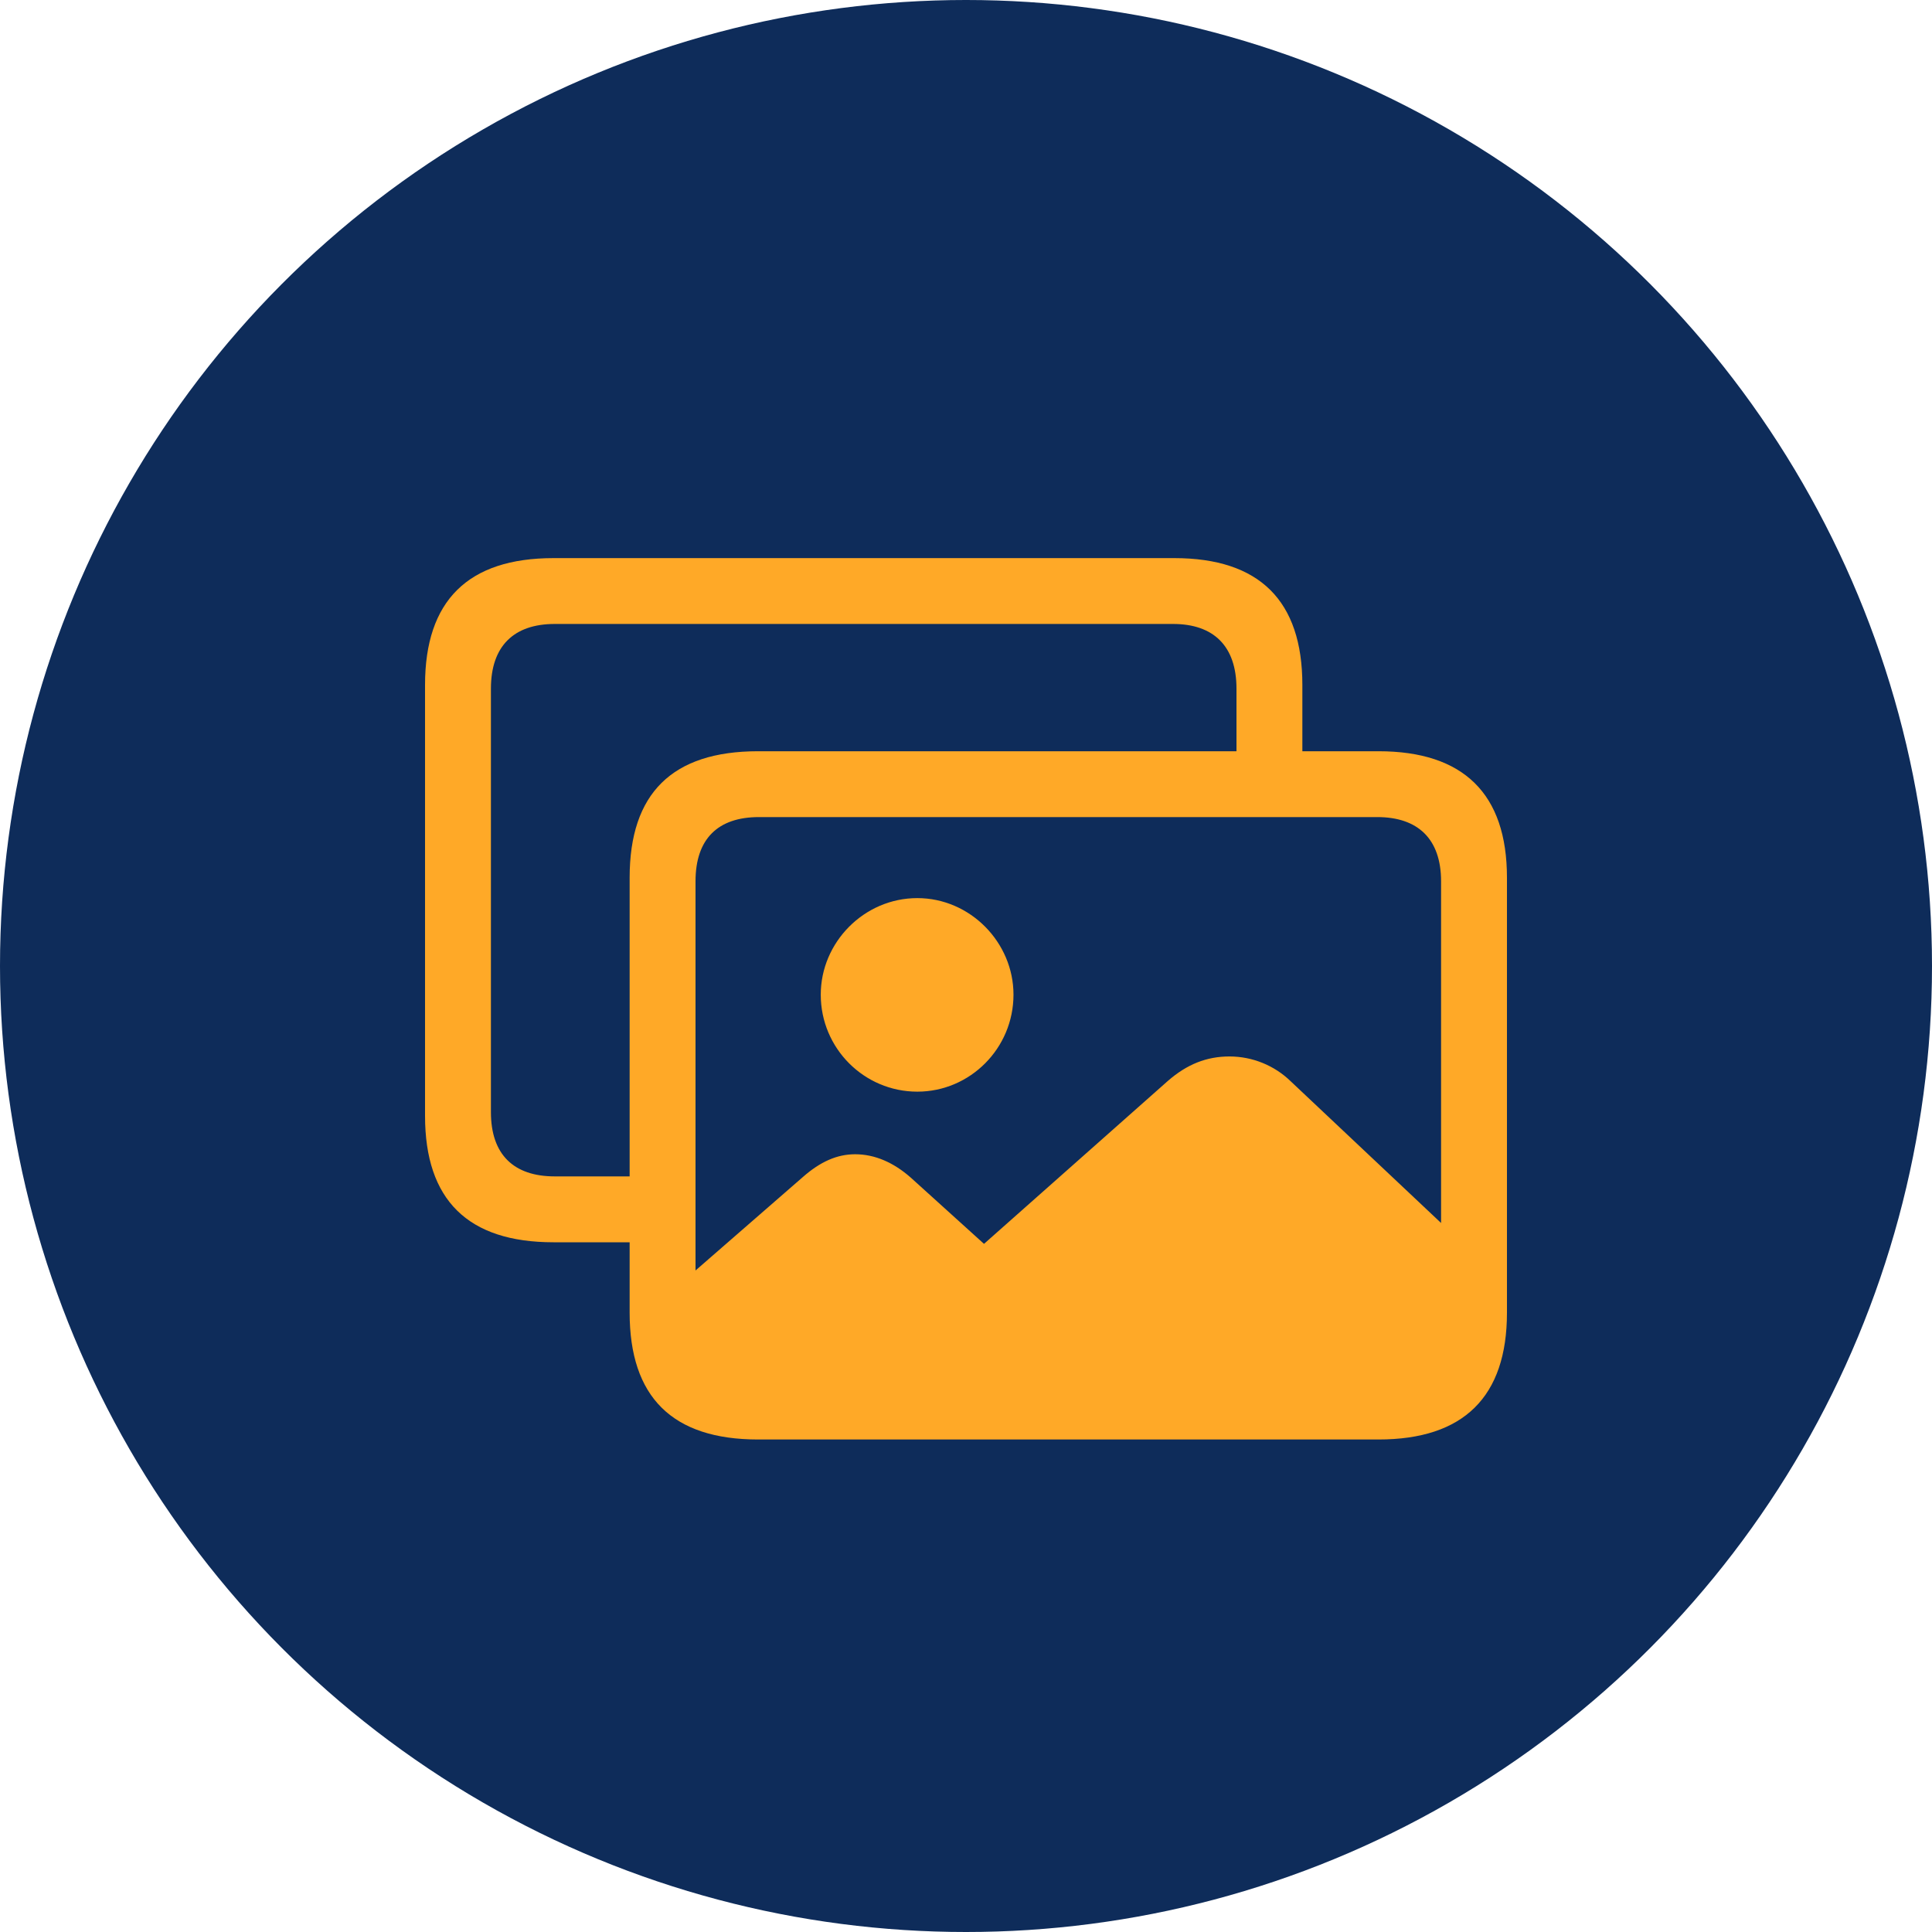
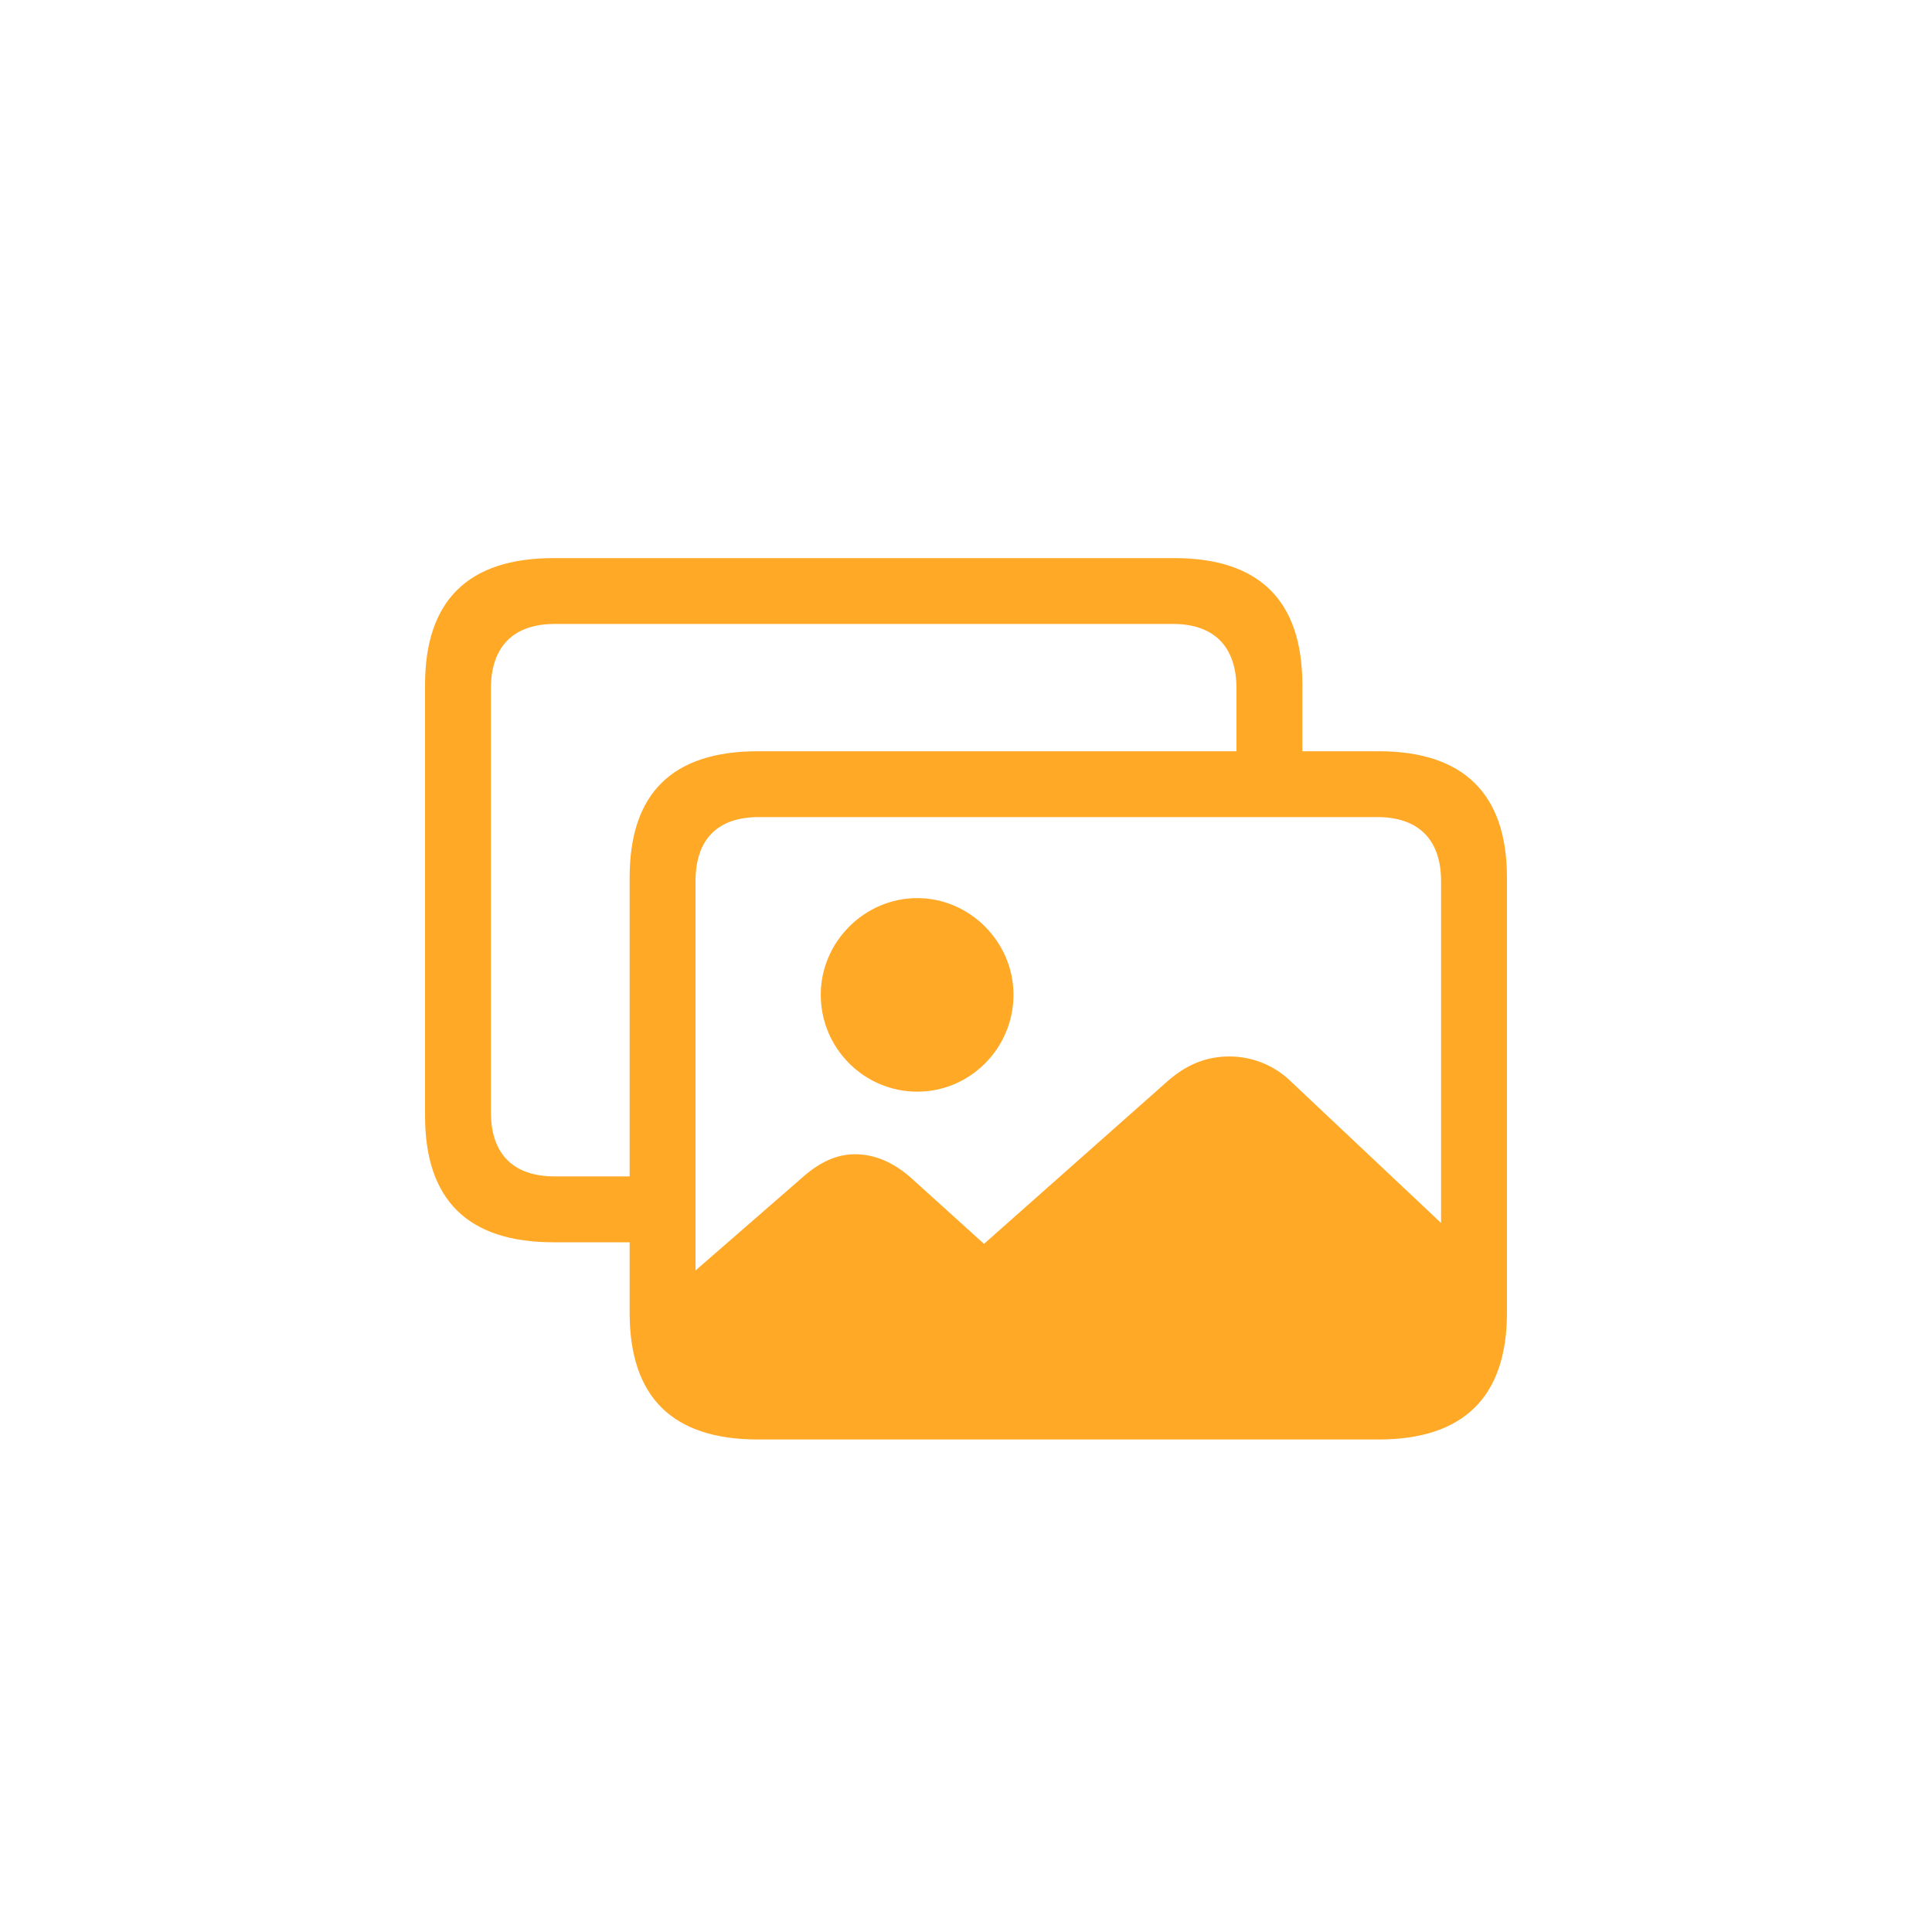
<svg xmlns="http://www.w3.org/2000/svg" width="50" height="50" viewBox="0 0 50 50" fill="none">
-   <circle cx="25" cy="25" r="25" fill="#0E2C5A" />
  <path d="M14.325 32.15H16.295V33.971C16.295 36.153 17.396 37.254 19.62 37.254H35.675C37.877 37.254 39 36.153 39 33.971V22.714C39 20.543 37.877 19.442 35.675 19.442H33.705V17.727C33.705 15.544 32.593 14.444 30.39 14.444H14.325C12.113 14.444 11 15.544 11 17.726V28.878C11 31.059 12.112 32.15 14.325 32.15ZM14.357 30.445C13.298 30.445 12.705 29.883 12.705 28.782V17.822C12.705 16.72 13.298 16.148 14.357 16.148H30.358C31.407 16.148 32 16.72 32 17.822V19.442H19.62C17.396 19.442 16.295 20.532 16.295 22.714V30.445L14.357 30.445ZM18 22.809C18 21.707 18.582 21.146 19.642 21.146H35.643C36.691 21.146 37.295 21.707 37.295 22.809V31.651L33.408 27.988C32.983 27.573 32.413 27.342 31.82 27.341C31.227 27.341 30.718 27.543 30.221 27.977L25.466 32.191L23.57 30.476C23.125 30.084 22.639 29.872 22.131 29.872C21.664 29.872 21.23 30.063 20.774 30.465L18 32.88V22.809ZM23.74 28.252C25.106 28.252 26.229 27.13 26.229 25.742C26.229 24.387 25.106 23.243 23.74 23.243C22.363 23.243 21.241 24.387 21.241 25.742C21.241 27.13 22.363 28.252 23.74 28.252Z" fill="#FFA927" />
</svg>